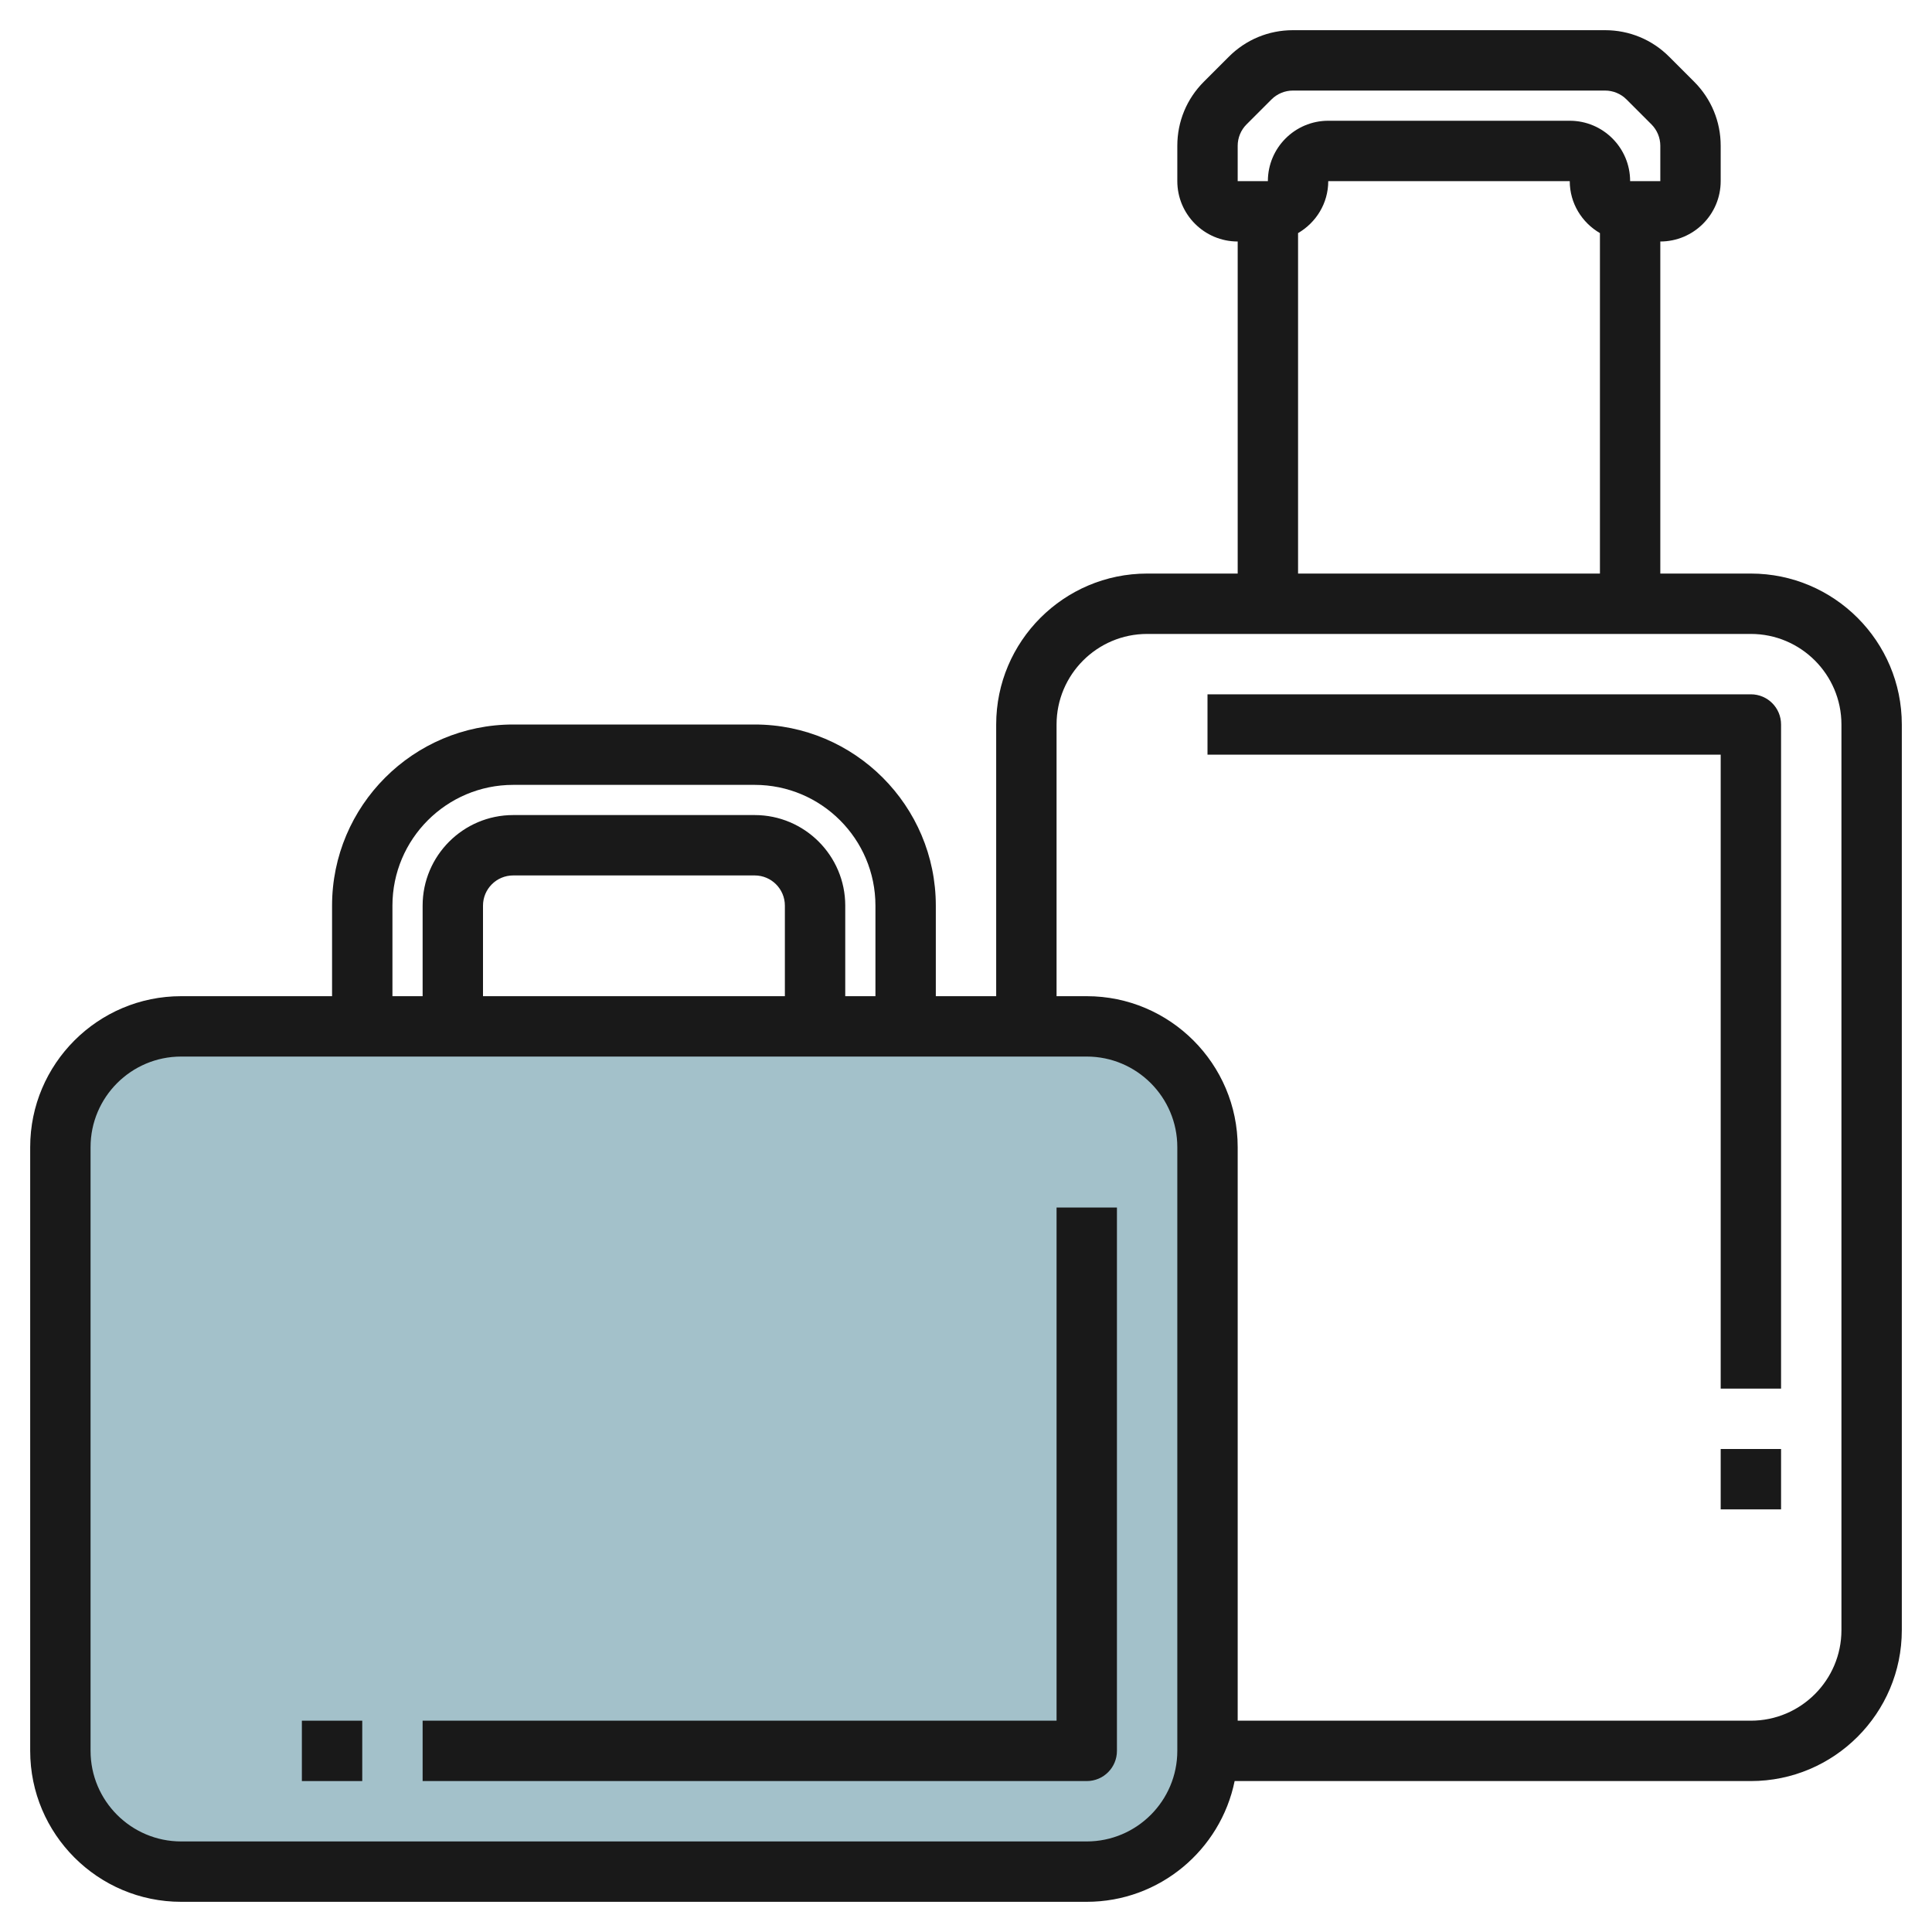
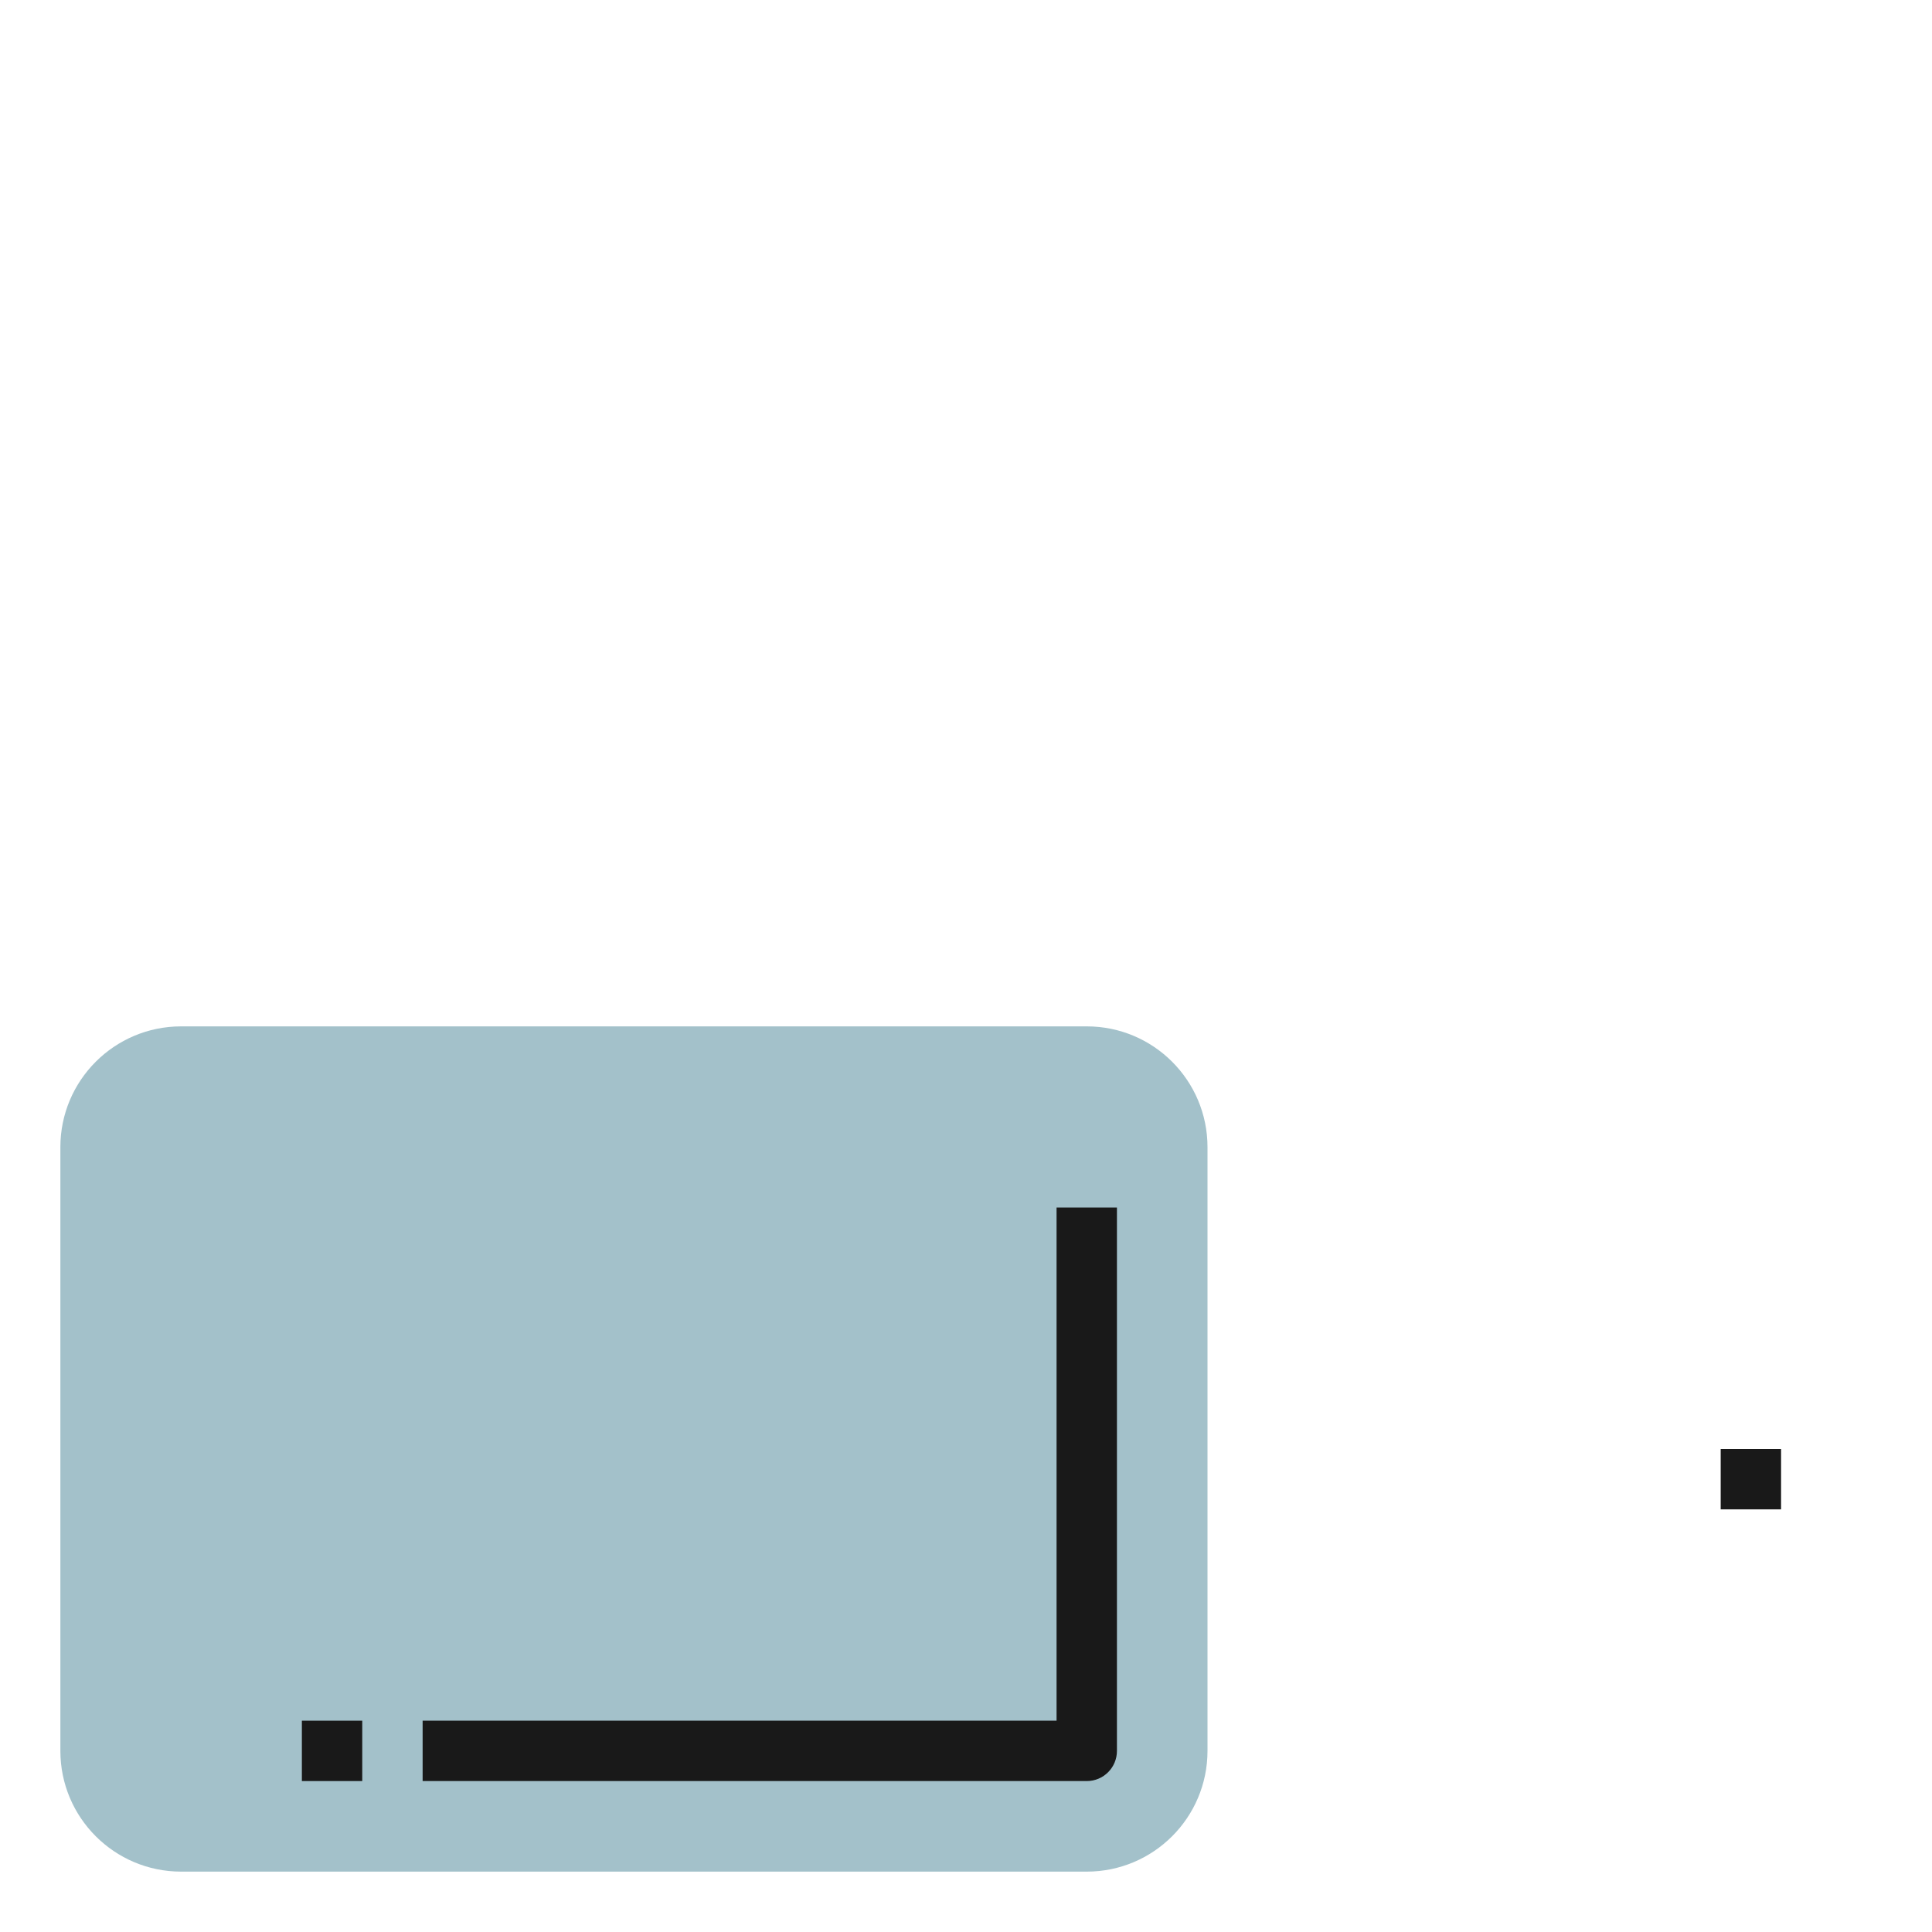
<svg xmlns="http://www.w3.org/2000/svg" id="Layer_3" enable-background="new 0 0 64 64" height="512" viewBox="0 0 64 64" width="512">
  <g>
    <path d="m6 62h30c2.209 0 4-1.791 4-4v-20c0-2.209-1.791-4-4-4h-30c-2.209 0-4 1.791-4 4v20c0 2.209 1.791 4 4 4z" fill="#a3c1ca" />
    <g fill="#191919">
-       <path d="m58 19h-3v-11c1.103 0 2-.897 2-2v-1.172c0-.801-.313-1.555-.879-2.121l-.828-.828c-.566-.567-1.32-.879-2.121-.879h-10.344c-.801 0-1.555.312-2.121.879l-.828.828c-.567.566-.879 1.32-.879 2.121v1.172c0 1.103.897 2 2 2v11h-3c-2.757 0-5 2.243-5 5v9h-2v-3c0-3.309-2.691-6-6-6h-8c-3.309 0-6 2.691-6 6v3h-5c-2.757 0-5 2.243-5 5v20c0 2.757 2.243 5 5 5h30c2.414 0 4.434-1.721 4.899-4h17.101c2.757 0 5-2.243 5-5v-30c0-2.757-2.243-5-5-5zm-17-14.172c0-.263.106-.521.293-.707l.828-.828c.187-.187.444-.293.707-.293h10.344c.263 0 .521.106.707.293l.828.828c.187.187.293.444.293.707v1.172h-1c0-1.103-.897-2-2-2h-8c-1.103 0-2 .897-2 2h-1zm2 2.894c.595-.347 1-.985 1-1.722h8c0 .737.405 1.375 1 1.722v11.278h-10zm-30 22.278c0-2.206 1.794-4 4-4h8c2.206 0 4 1.794 4 4v3h-1v-3c0-1.654-1.346-3-3-3h-8c-1.654 0-3 1.346-3 3v3h-1zm13 3h-10v-3c0-.552.448-1 1-1h8c.552 0 1 .448 1 1zm13 25c0 1.654-1.346 3-3 3h-30c-1.654 0-3-1.346-3-3v-20c0-1.654 1.346-3 3-3h30c1.654 0 3 1.346 3 3zm22-4c0 1.654-1.346 3-3 3h-17v-19c0-2.757-2.243-5-5-5h-1v-9c0-1.654 1.346-3 3-3h20c1.654 0 3 1.346 3 3z" />
      <path d="m35 57h-21v2h22c.553 0 1-.447 1-1v-18h-2z" />
      <path d="m10 57h2v2h-2z" />
-       <path d="m58 23h-18v2h17v21h2v-22c0-.553-.447-1-1-1z" />
      <path d="m57 48h2v2h-2z" />
    </g>
  </g>
</svg>